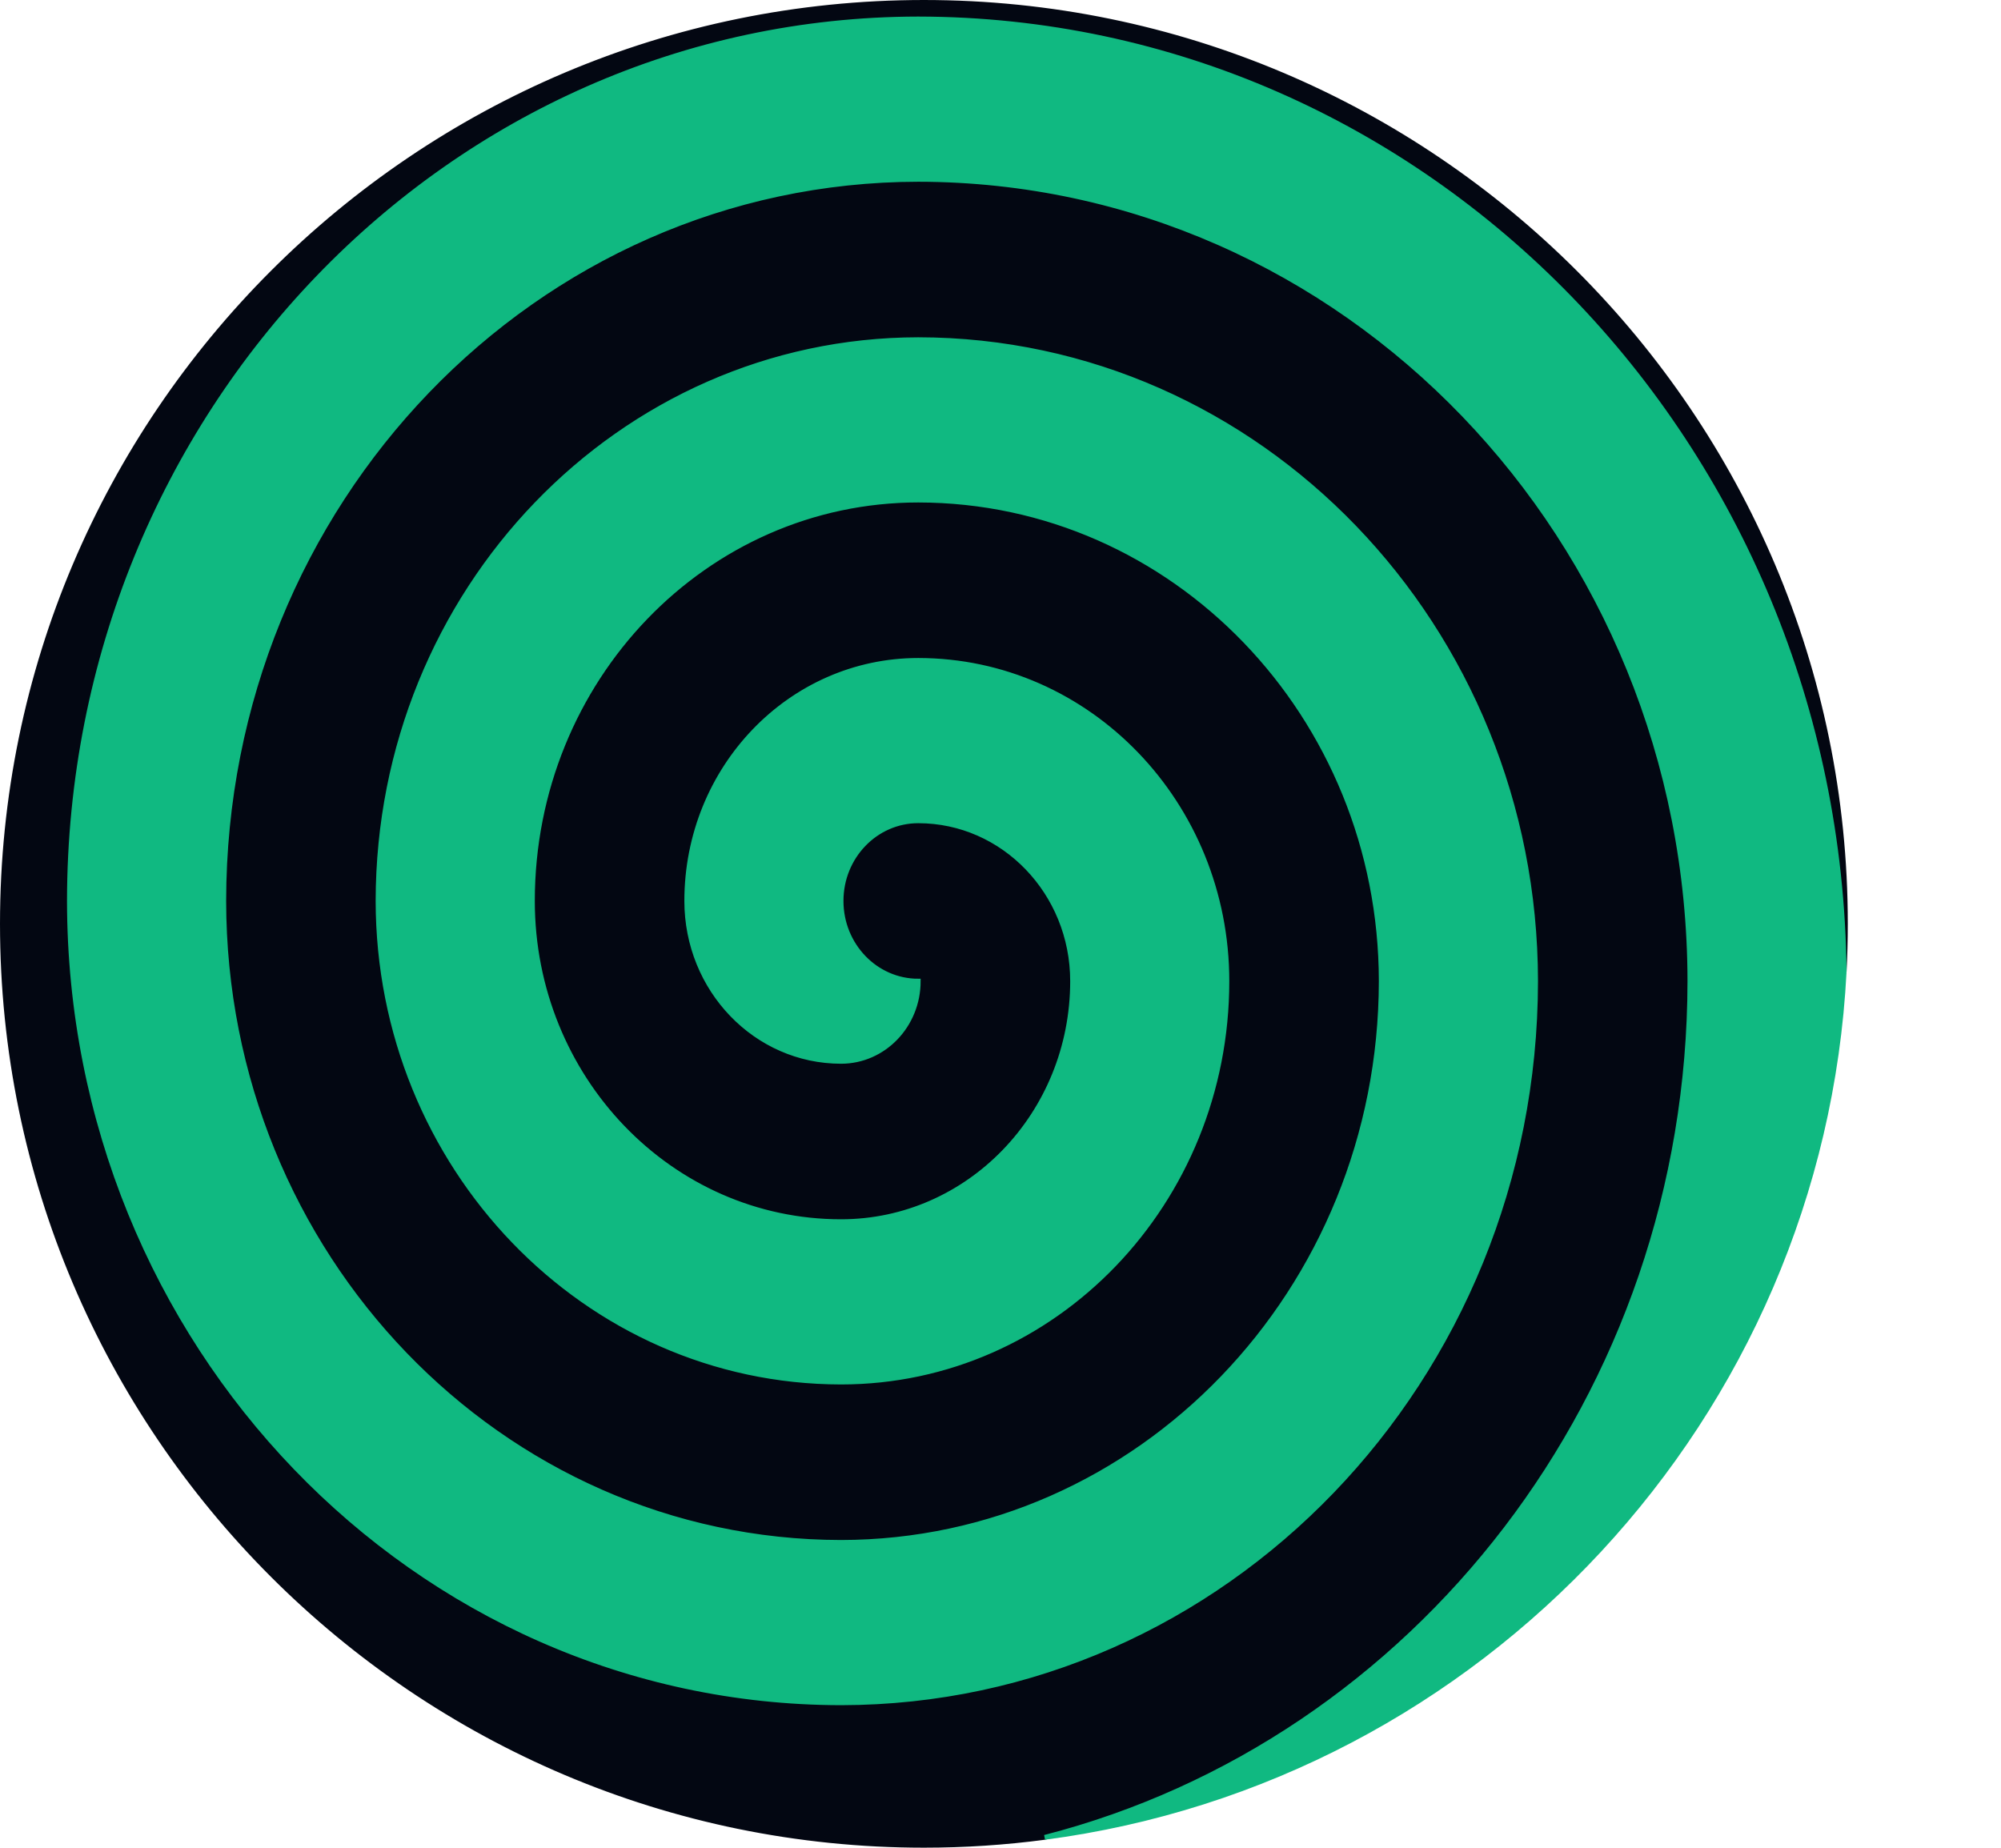
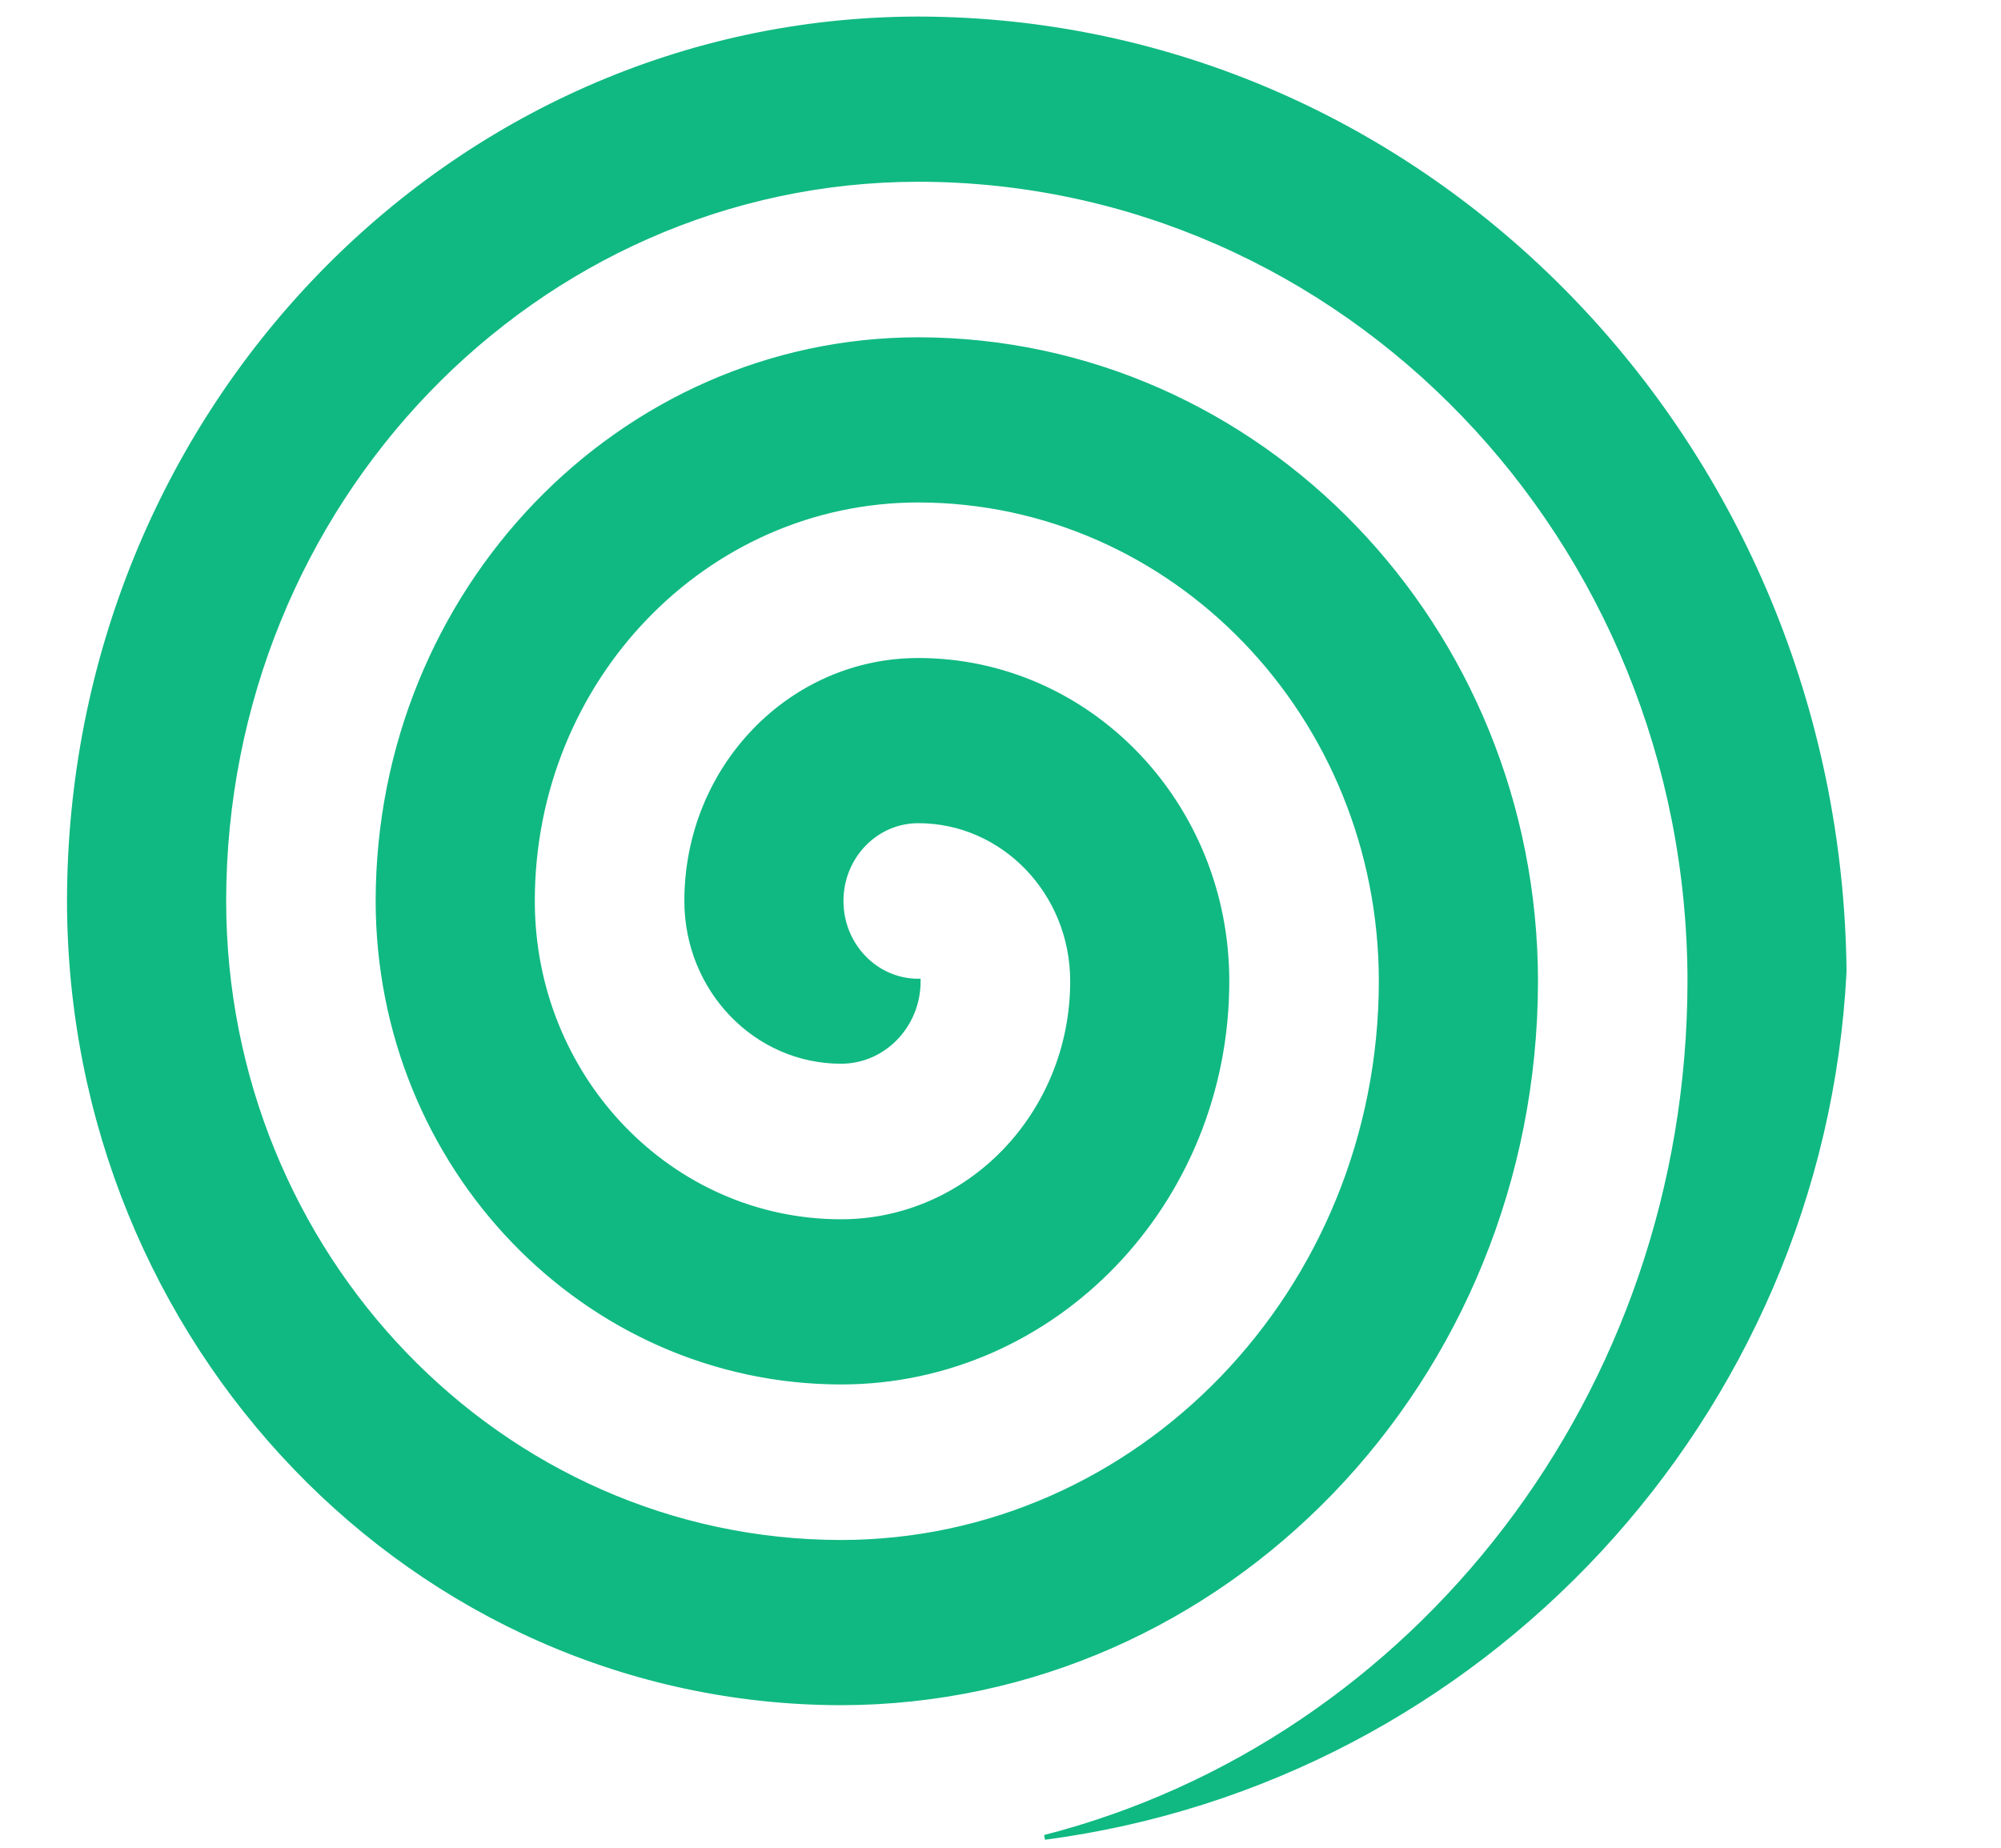
<svg xmlns="http://www.w3.org/2000/svg" viewBox="0 0 416.92 385">
  <g>
-     <path stroke="#030712" fill="#030712" d="M384.5,192.5c0,3.34-.09,6.66-.26,9.95C383.1,92.7,297.19,4.08,191.32,3.95,93.69,4.07,14.57,86.28,14.46,187.73c.1,92.23,72.03,166.97,160.78,167.08,79.88-.1,144.62-67.36,144.71-150.37-.08-73.78-57.62-133.58-128.63-133.66-62.13.07-112.48,52.39-112.55,116.95.06,55.34,43.22,100.19,96.47,100.25,44.4,0,80.39-37.4,80.39-83.54,0-36.91-28.79-66.83-64.31-66.83-26.64,0-48.23,22.44-48.23,50.12,0,18.46,14.39,33.42,32.15,33.42,8.88,0,16.08-7.48,16.08-16.71-8.88,0-16.08-7.48-16.08-16.71s7.2-16.7,16.08-16.7c17.76,0,32.16,14.96,32.16,33.41,0,27.68-21.6,50.12-48.24,50.12-35.52,0-64.31-29.92-64.31-66.83,0-46.13,35.99-83.53,80.39-83.53,53.26.05,96.42,44.9,96.47,100.24-.07,64.56-50.42,116.88-112.55,116.95-71-.08-128.55-59.87-128.62-133.66.08-83,64.82-150.27,144.7-150.36,88.76.1,160.68,74.84,160.78,167.07-.09,86.25-57.29,158.59-134.43,178.41-8.24,1.09-16.64,1.65-25.17,1.65C86.63,384.5.5,298.37.5,192.5S86.63.5,192.5.5s192,86.13,192,192Z" stroke-miterlimit="10" />
-   </g>
+     </g>
  <path stroke="#10b981" fill="#10b981" d="M384.24,202.45c-4.76,92.84-75.77,168.47-166.57,180.4,77.14-19.82,134.34-92.16,134.43-178.41-.1-92.23-72.02-166.97-160.78-167.07-79.88.09-144.62,67.36-144.7,150.36.07,73.79,57.62,133.58,128.62,133.66,62.13-.07,112.48-52.39,112.55-116.95-.05-55.34-43.21-100.19-96.47-100.24-44.4,0-80.39,37.4-80.39,83.53,0,36.91,28.79,66.83,64.31,66.83,26.64,0,48.24-22.44,48.24-50.12,0-18.45-14.4-33.41-32.16-33.41-8.88,0-16.08,7.48-16.08,16.7s7.2,16.71,16.08,16.71c0,9.23-7.2,16.71-16.08,16.71-17.76,0-32.15-14.96-32.15-33.42,0-27.68,21.59-50.12,48.23-50.12,35.52,0,64.31,29.92,64.31,66.83,0,46.14-35.99,83.54-80.39,83.54-53.25-.06-96.41-44.91-96.47-100.25.07-64.56,50.42-116.88,112.55-116.95,71.01.08,128.55,59.88,128.63,133.66-.09,83.01-64.83,150.27-144.71,150.37-88.75-.11-160.68-74.85-160.78-167.08C14.57,86.28,93.69,4.07,191.32,3.95c105.87.13,191.78,88.75,192.92,198.5Z" stroke-miterlimit="10" />
</svg>